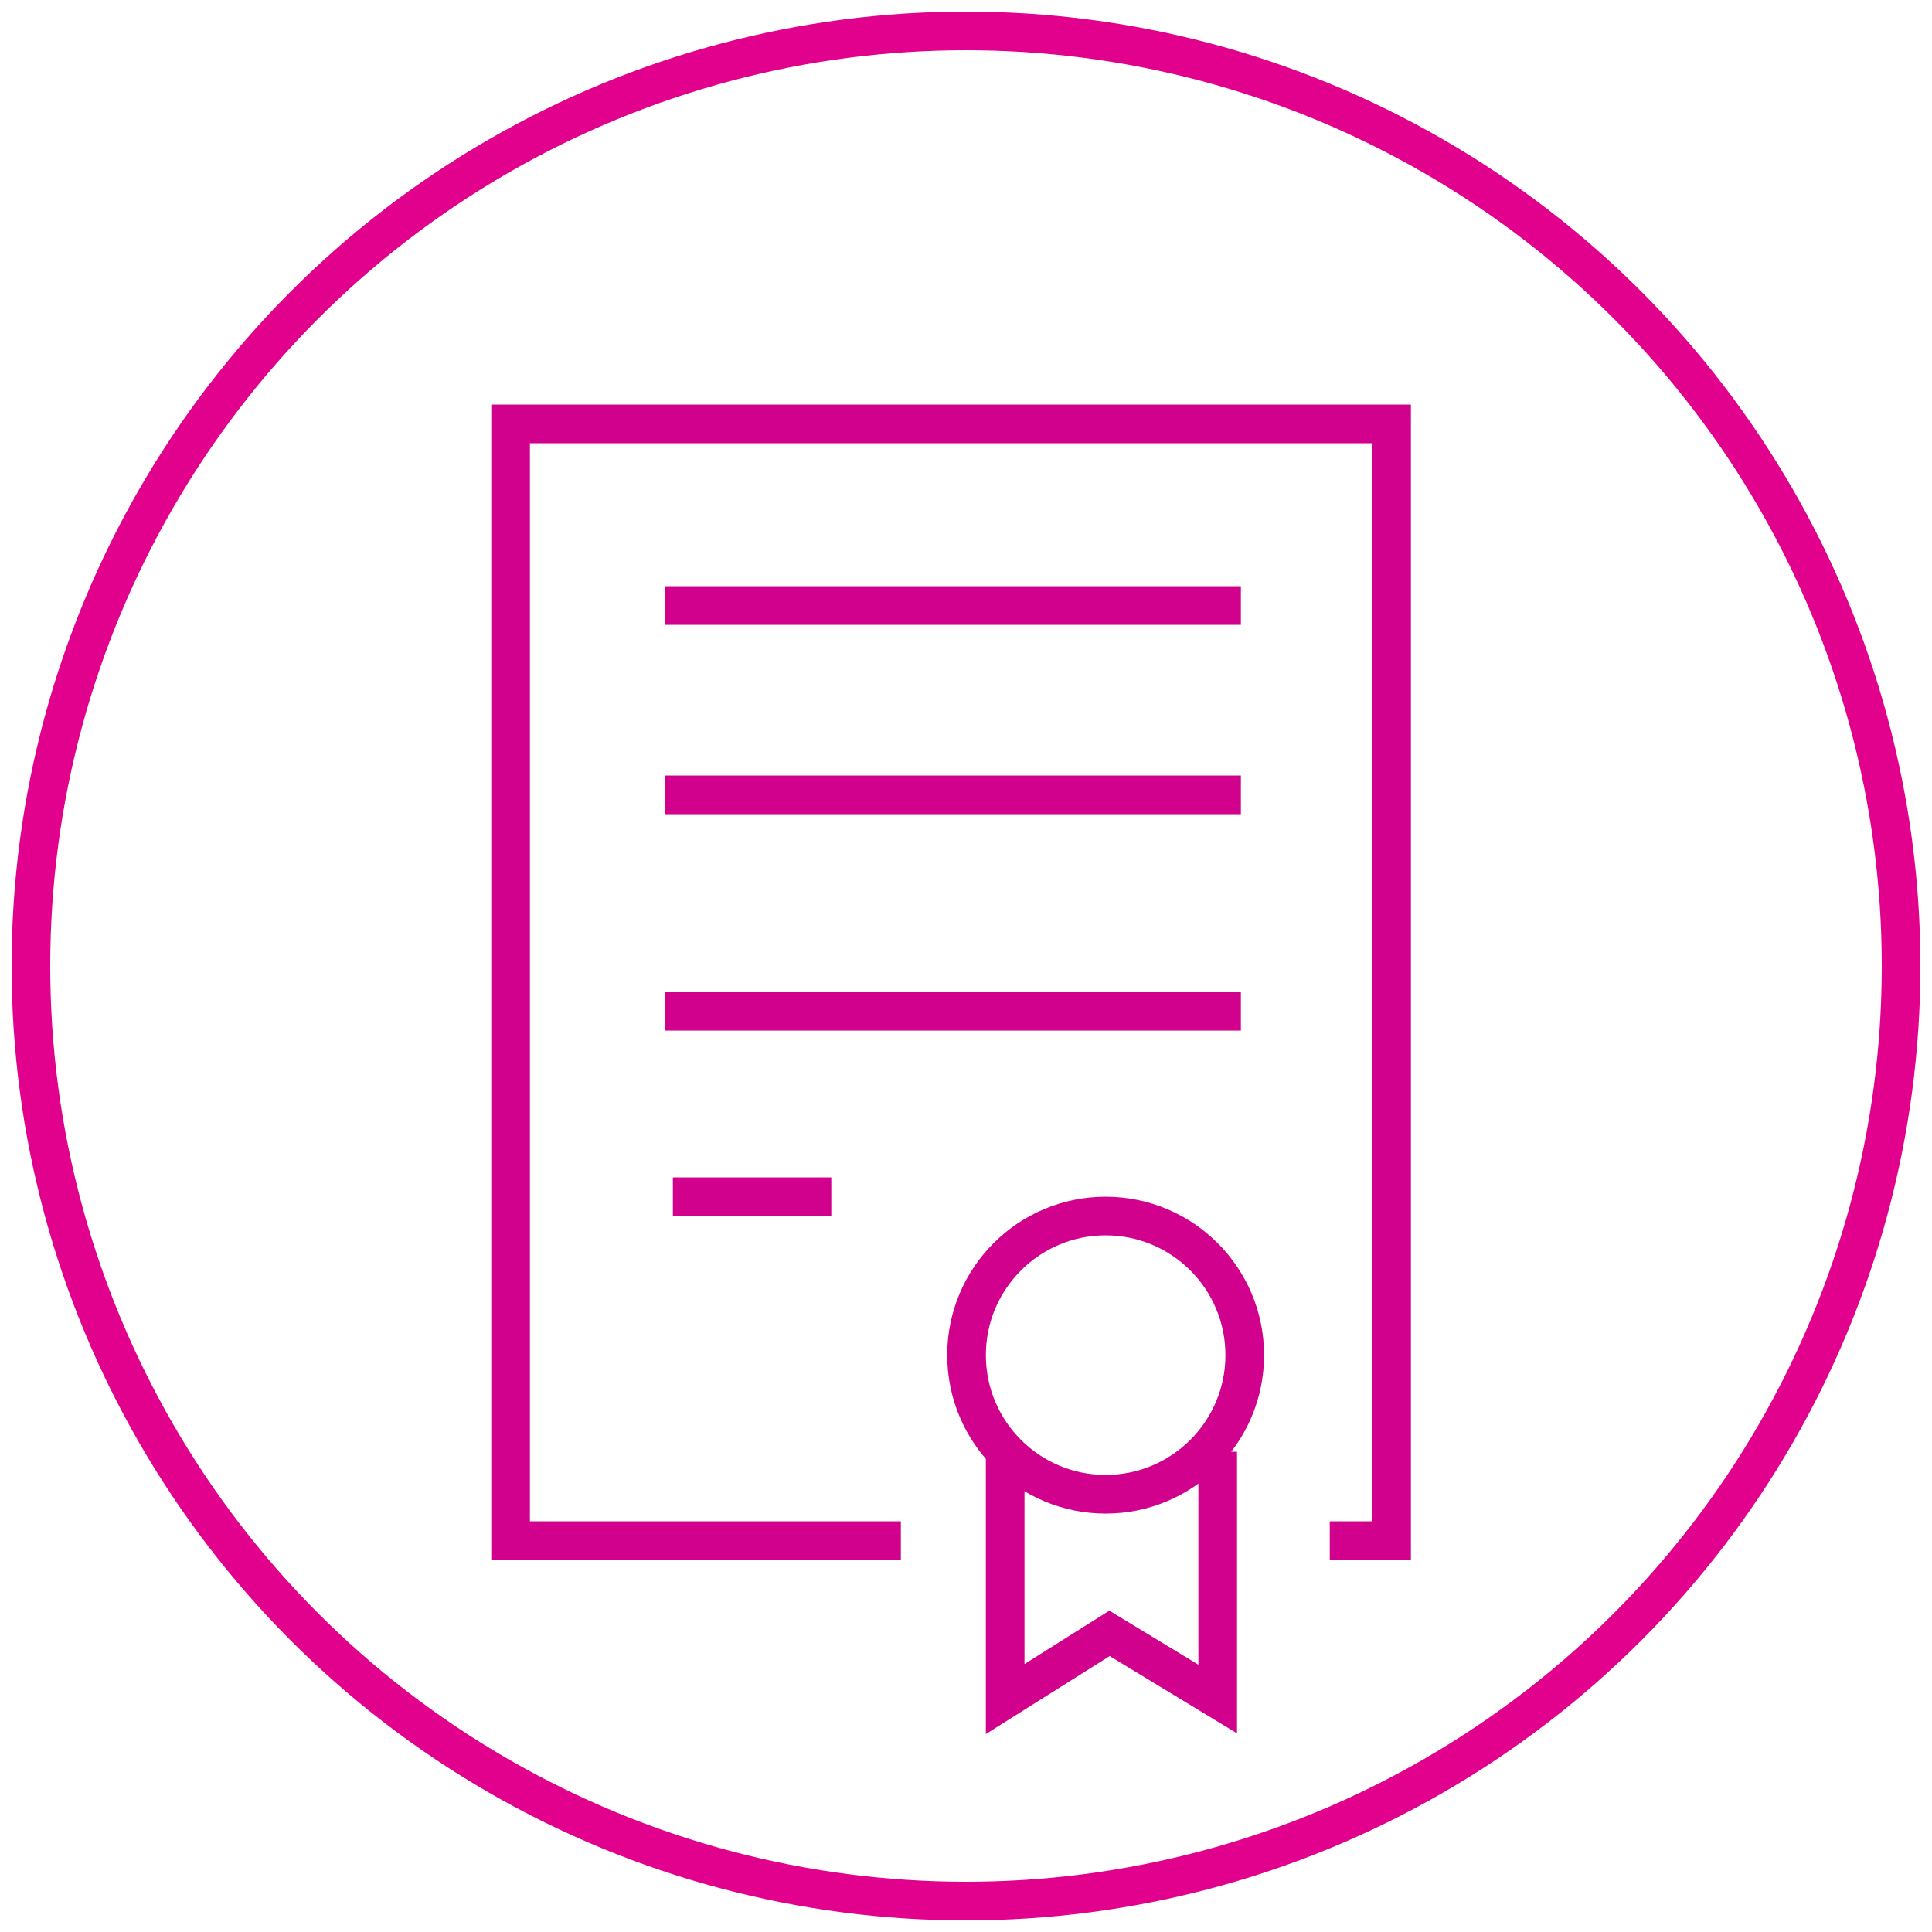
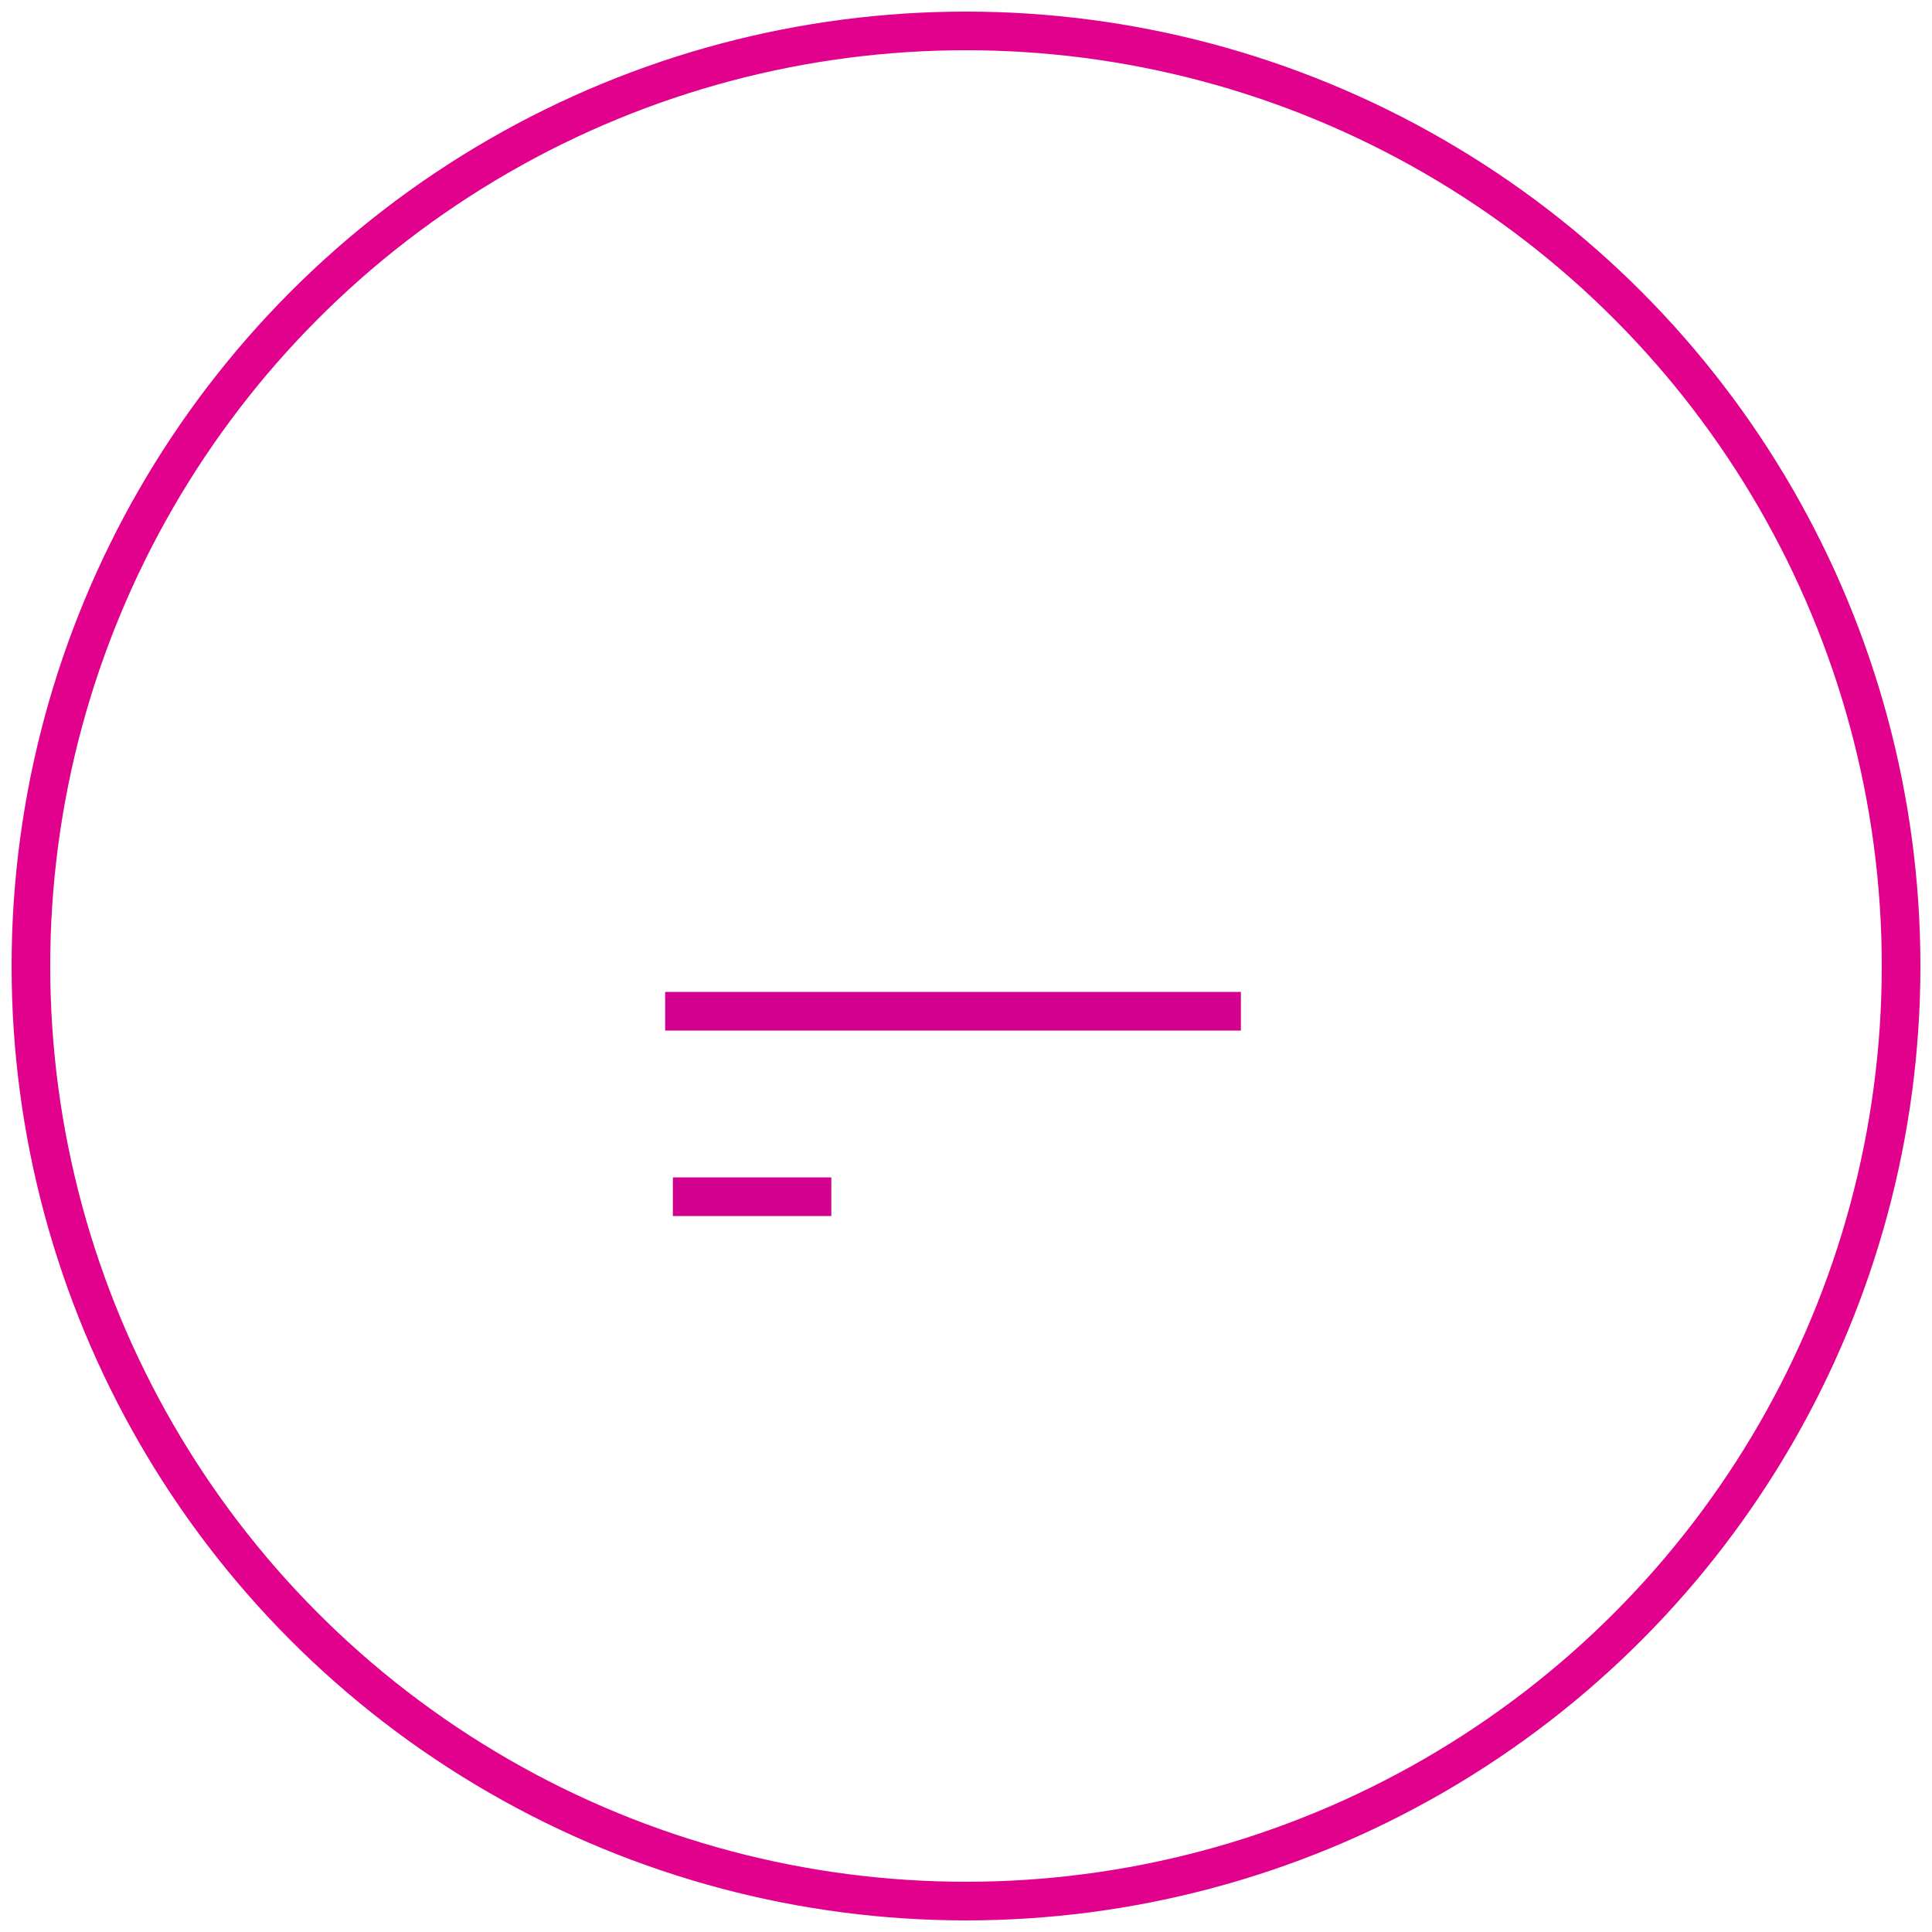
<svg xmlns="http://www.w3.org/2000/svg" version="1.1" id="Layer_1" x="0px" y="0px" viewBox="0 0 50 50" style="enable-background:new 0 0 50 50;" xml:space="preserve">
  <style type="text/css">
	.st0{fill:none;stroke:#E2018C;}
	.st1{fill:none;stroke:#D1008D;stroke-miterlimit:10;}
	.st2{fill:none;stroke:#D1008D;}
</style>
  <g id="prefix__make-it-official">
    <g id="prefix__Group-7">
      <circle id="prefix__Oval" class="st0" cx="25" cy="25" r="24.2" />
    </g>
    <g id="prefix__Group-8" transform="translate(12.414 10.171)">
-       <path id="prefix__Path-19" class="st1" d="M10.9,29.7H0.8V0.8h22.8v28.9H22" />
-       <path id="prefix__Path-20" class="st1" d="M4.8,5.5h14.9" />
-       <path id="prefix__Path-20-2" class="st1" d="M4.8,10.4h14.9" />
      <path id="prefix__Path-20-3" class="st1" d="M4.8,16h14.9" />
      <path id="prefix__Path-20-4" class="st1" d="M5,20.8h4.1" />
-       <circle id="prefix__Oval-6" class="st2" cx="16.2" cy="24.9" r="3.6" />
-       <path id="prefix__Path-21" class="st2" d="M13.6,27.4v6.4l2.7-1.7l2.8,1.7v-6.4" />
    </g>
  </g>
</svg>